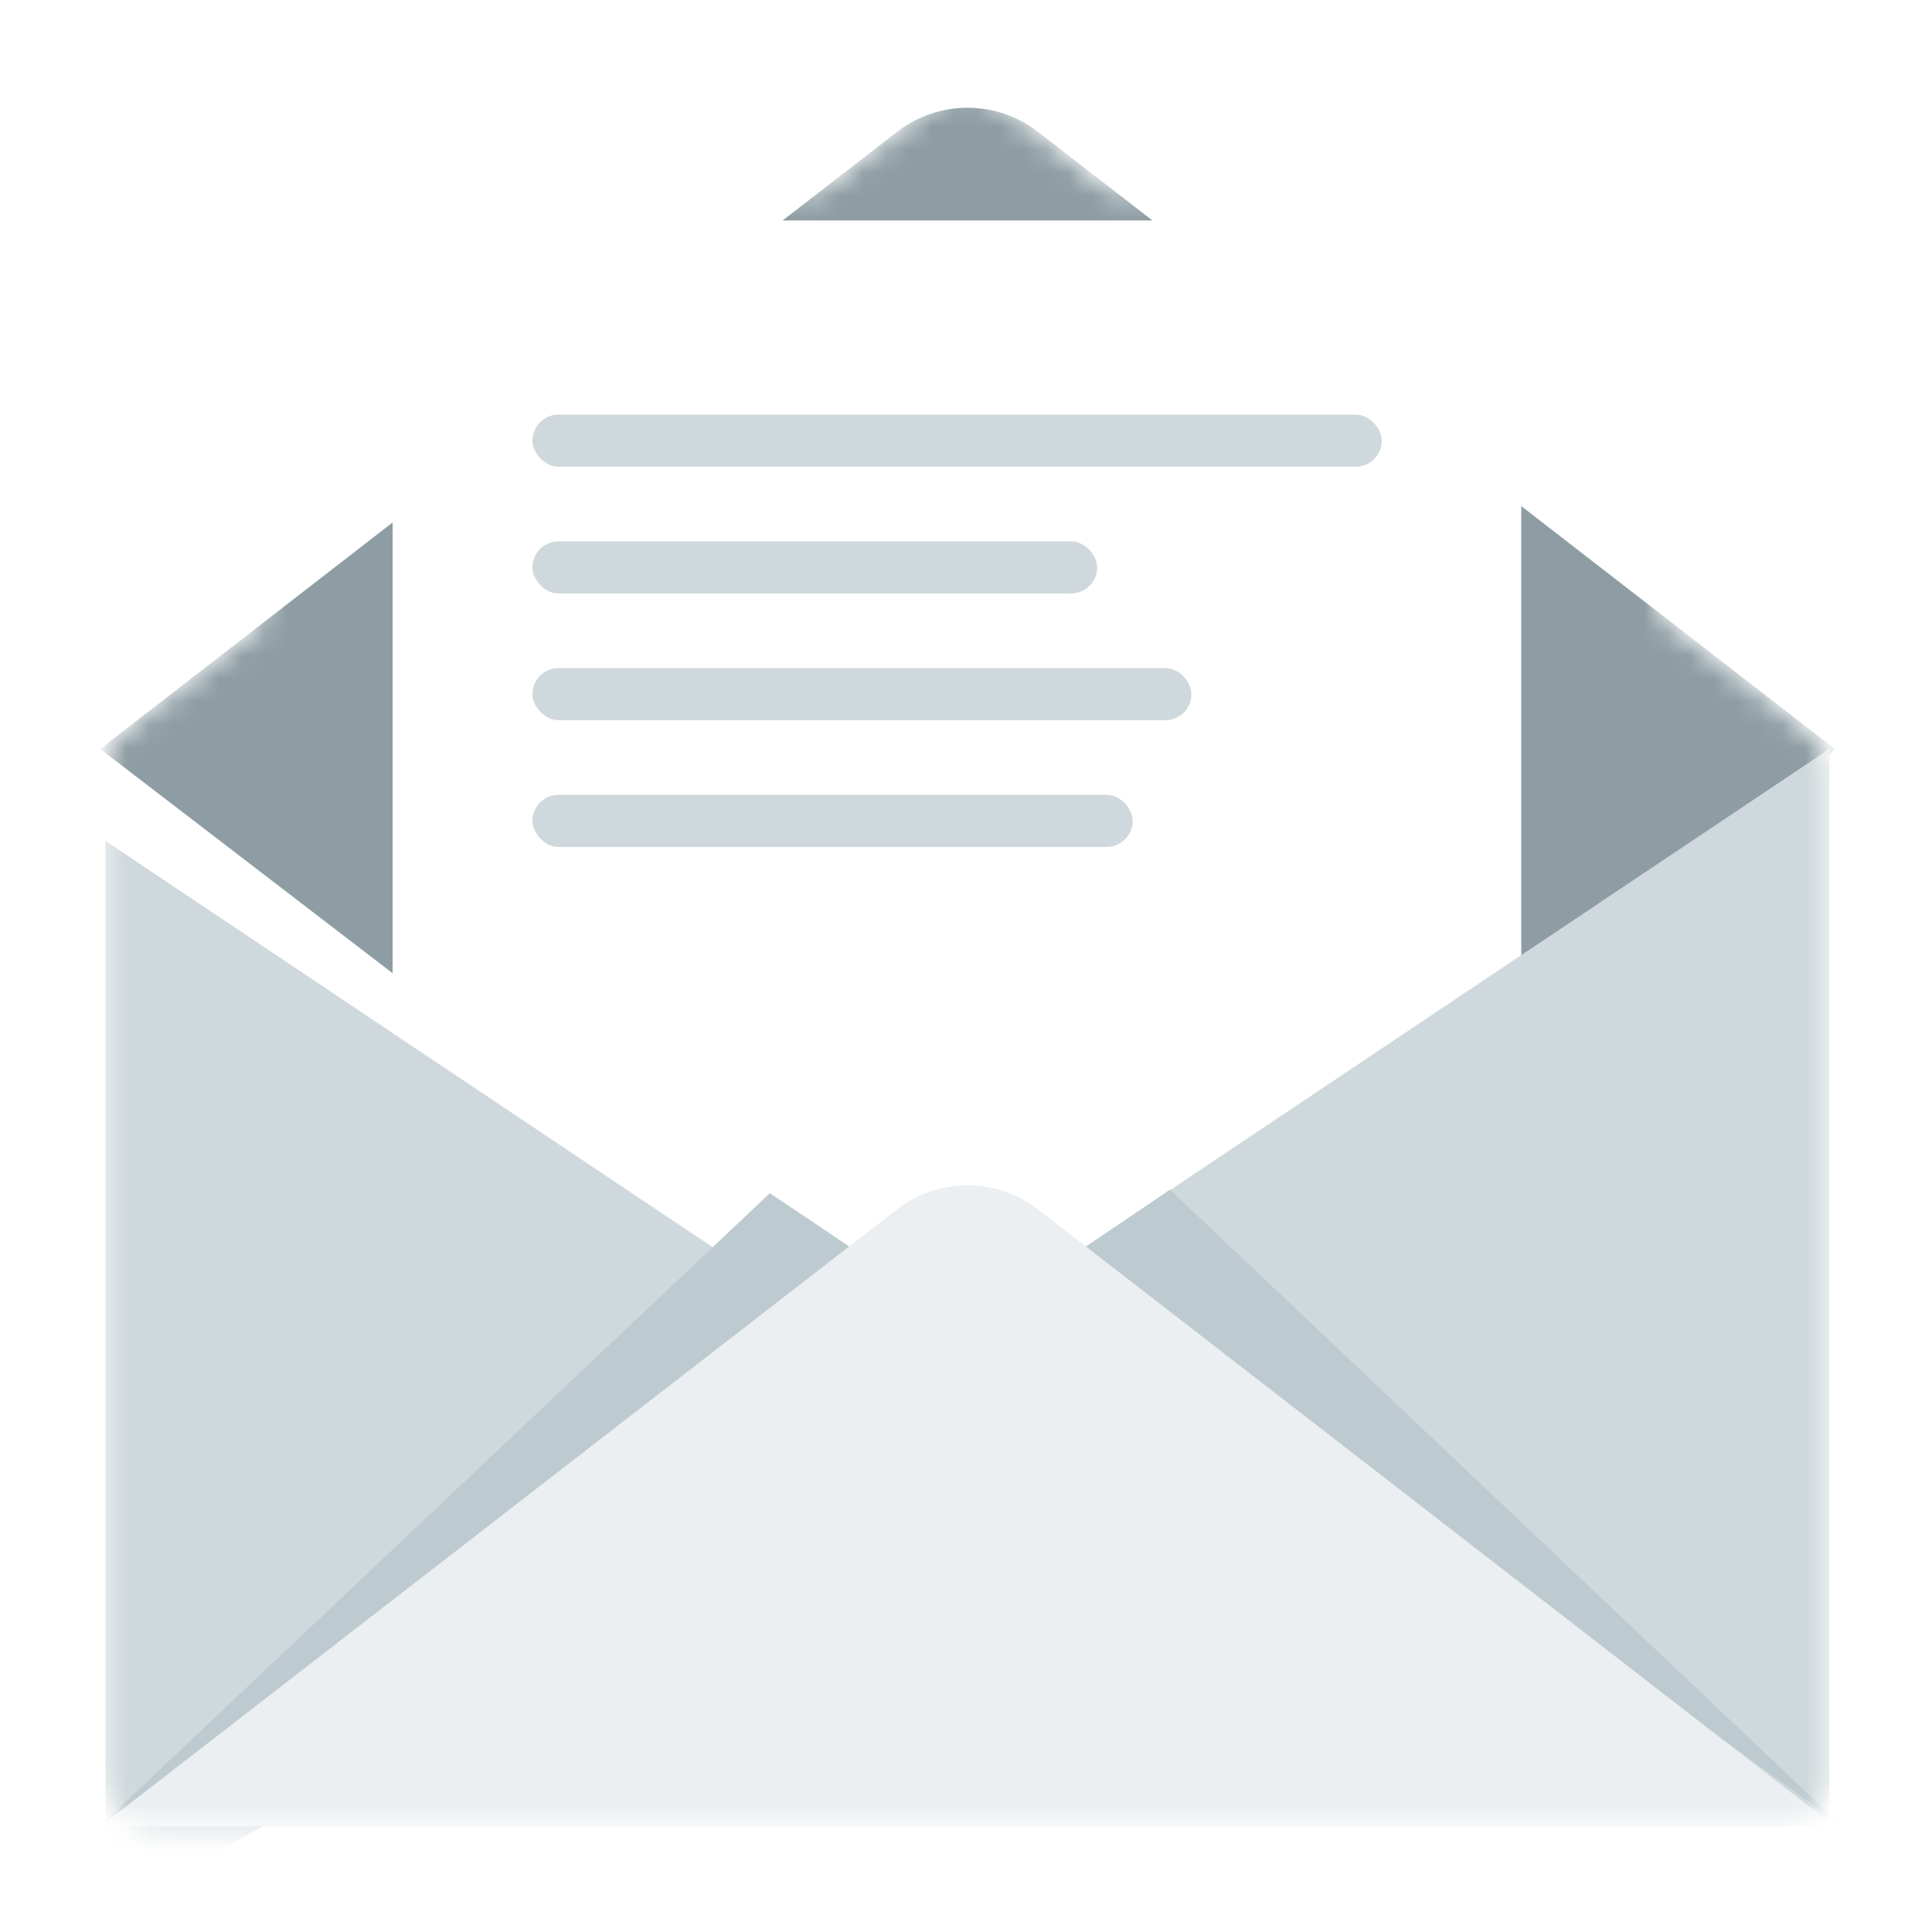
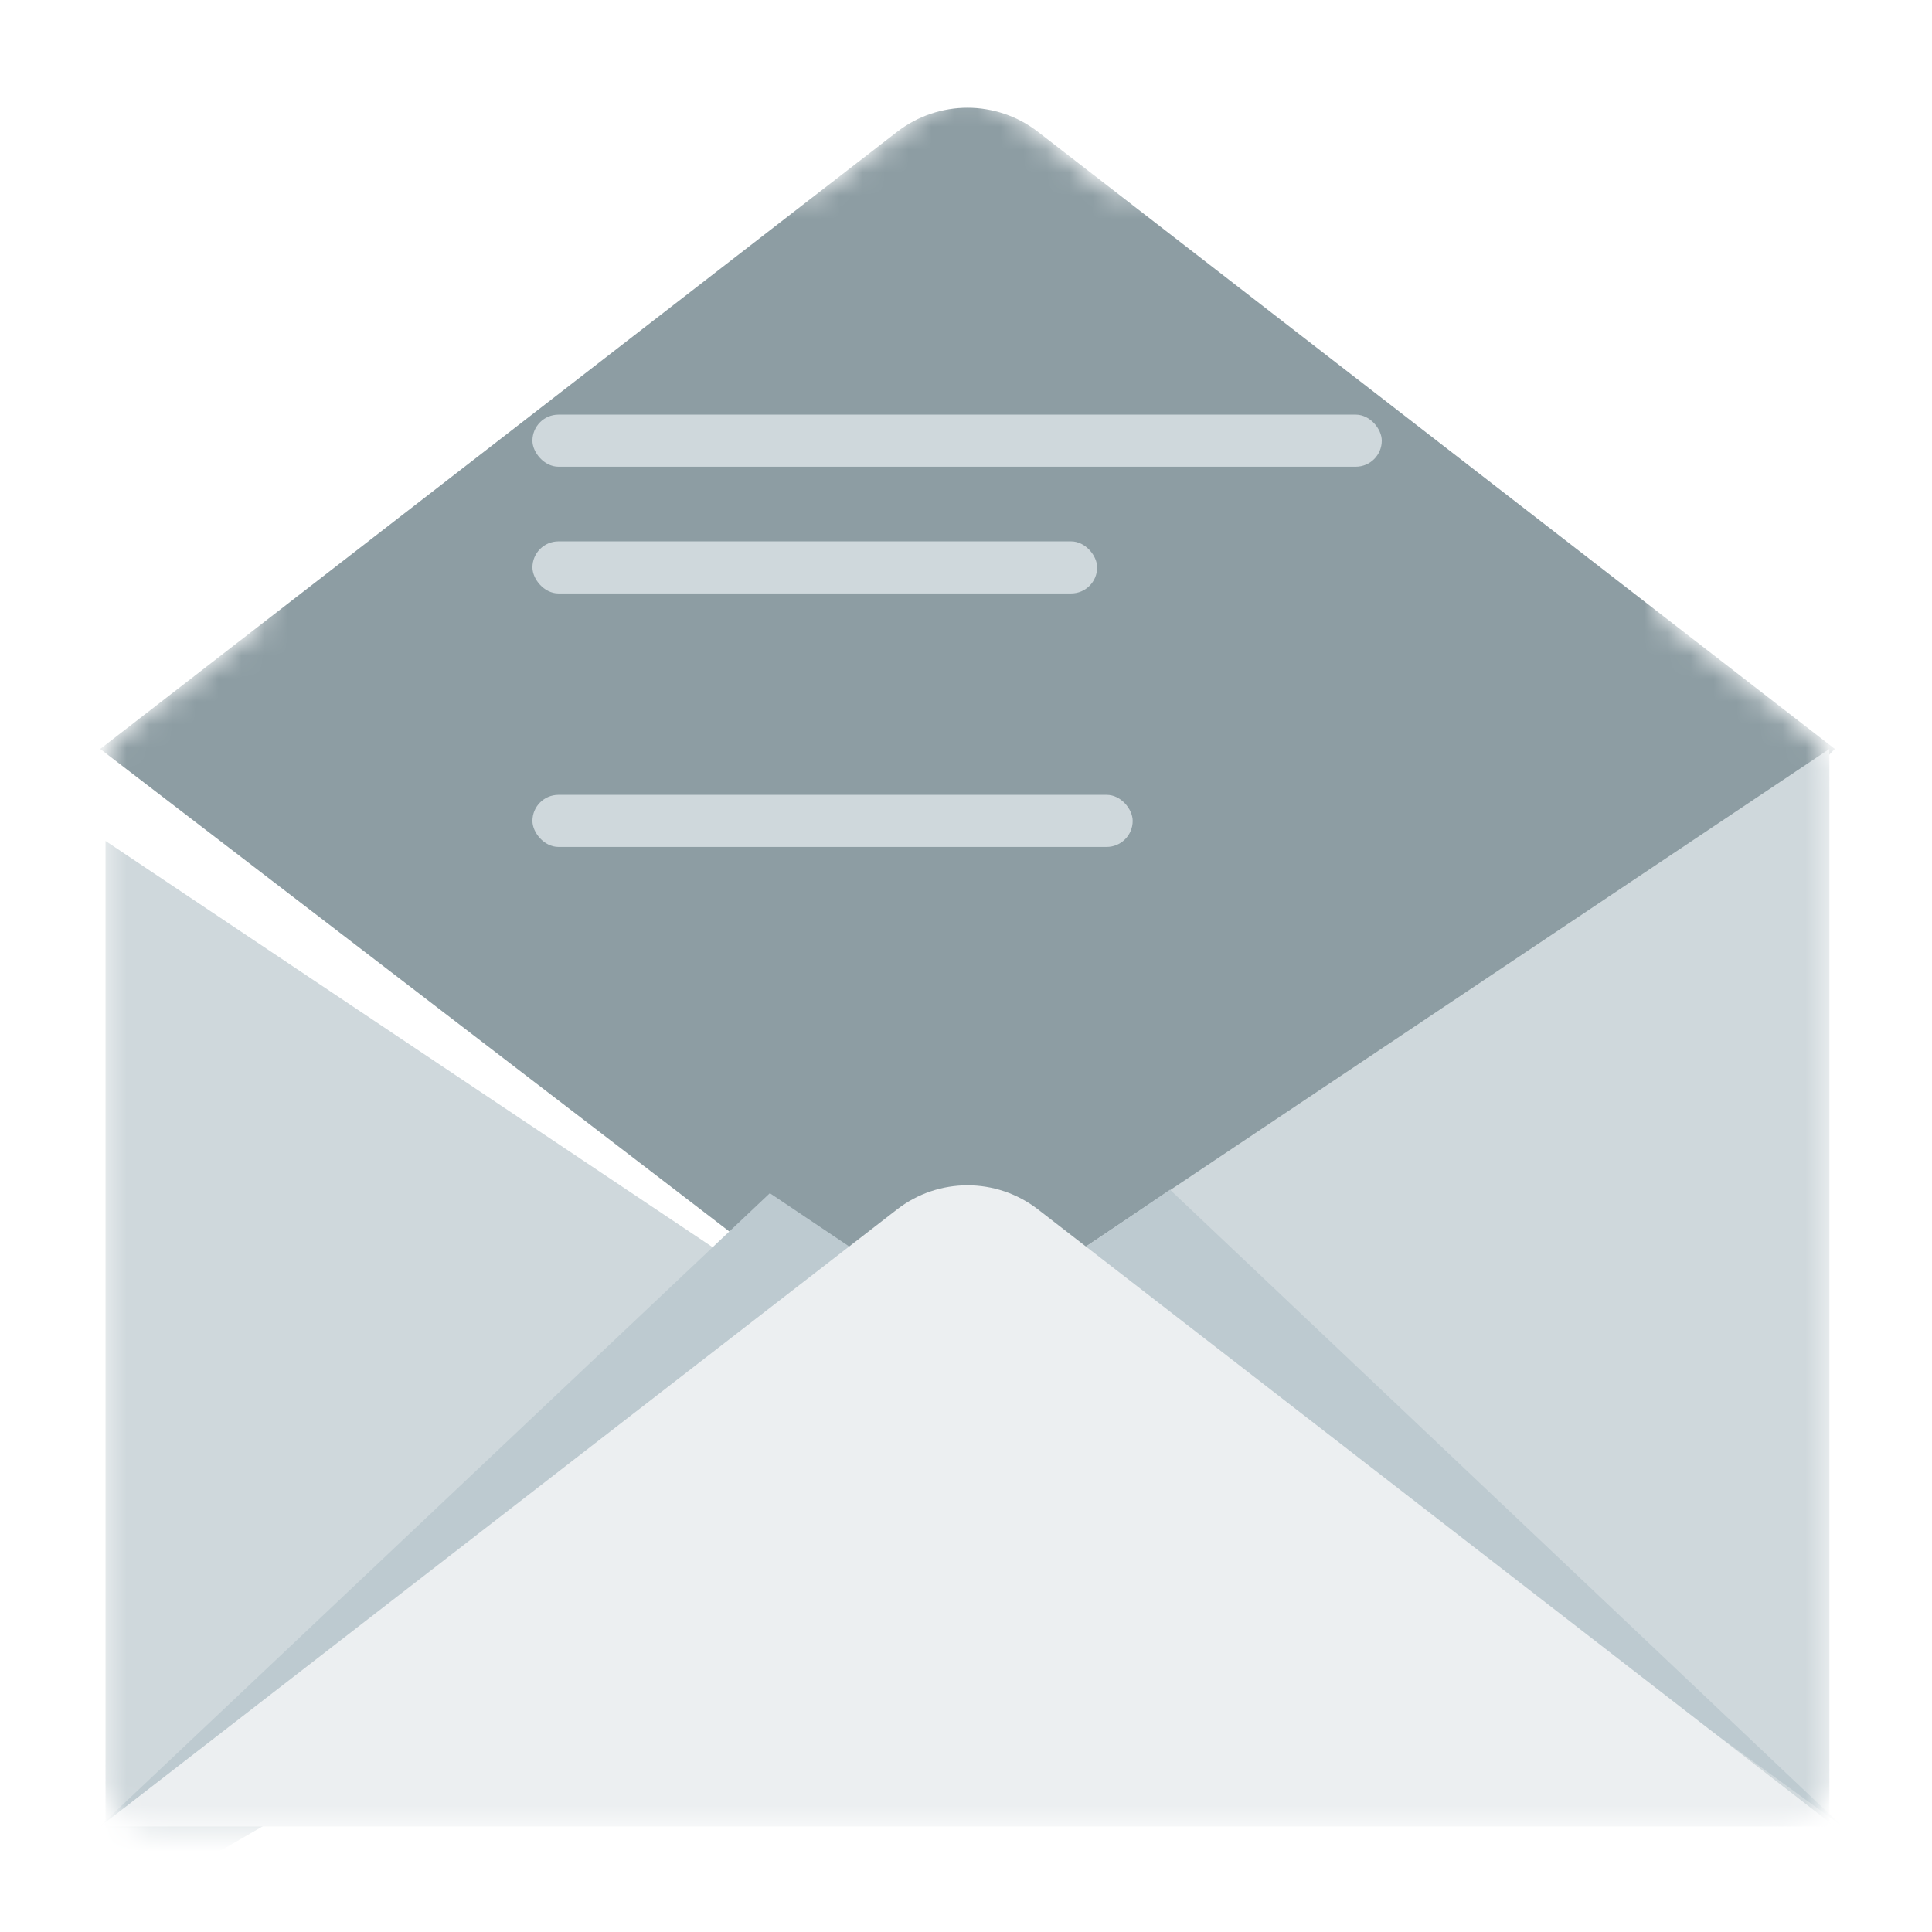
<svg xmlns="http://www.w3.org/2000/svg" width="84" height="84" viewBox="0 0 84 84" fill="none">
  <g filter="url(#filter0_d_0_435)">
    <mask id="mask0_0_435" style="mask-type:alpha" maskUnits="userSpaceOnUse" x="4" y="0" width="76" height="76">
      <path d="M5.272 27.931C4.758 28.33 4.458 28.943 4.458 29.593V73.266C4.458 74.427 5.399 75.369 6.561 75.369H77.436C78.597 75.369 79.539 74.427 79.539 73.266V29.593C79.539 28.943 79.238 28.33 78.724 27.931L72.139 22.825V4.327H48.28L43.287 0.455C42.529 -0.133 41.468 -0.133 40.71 0.455L35.716 4.327H11.38V23.196L5.272 27.931Z" fill="#D9D9D9" />
    </mask>
    <g mask="url(#mask0_0_435)">
      <path d="M39.005 1.731C40.807 0.336 43.325 0.336 45.128 1.731L79.777 28.563L57.919 50.695L37.578 54.043L4.356 28.563L39.005 1.731Z" fill="#8D9DA3" />
-       <rect x="17.07" y="5.586" width="49.072" height="48.457" rx="3" fill="white" />
      <g filter="url(#filter1_d_0_435)">
        <path d="M42.066 53.641L4.588 75.366L4.588 28.563L42.066 53.641Z" fill="#CFD8DC" />
      </g>
      <path d="M42.061 53.641L79.539 75.366L79.539 28.563L42.061 53.641Z" fill="#CFD8DC" />
      <path d="M33.471 47.878L37.799 50.781L4.335 75.409L33.471 47.878Z" fill="#BDCAD0" />
      <path d="M50.869 47.725L46.306 50.822L80.106 75.409L50.869 47.725Z" fill="#BDCAD0" />
      <g filter="url(#filter2_d_0_435)">
        <path d="M39.005 48.581C40.807 47.186 43.325 47.186 45.128 48.581L79.777 75.413H4.356L39.005 48.581Z" fill="#ECEFF1" />
      </g>
      <rect x="23.149" y="14.028" width="36.928" height="2.264" rx="1.132" fill="#CFD8DC" />
      <rect x="23.149" y="19.538" width="24.553" height="2.264" rx="1.132" fill="#CFD8DC" />
-       <rect x="23.149" y="25.048" width="28.652" height="2.264" rx="1.132" fill="#CFD8DC" />
      <rect x="23.149" y="30.559" width="26.098" height="2.264" rx="1.132" fill="#CFD8DC" />
    </g>
  </g>
  <defs>
    <filter id="filter0_d_0_435" x="0.458" y="0.685" width="83.081" height="82.684" filterUnits="userSpaceOnUse" color-interpolation-filters="sRGB">
      <feFlood flood-opacity="0" result="BackgroundImageFix" />
      <feColorMatrix in="SourceAlpha" type="matrix" values="0 0 0 0 0 0 0 0 0 0 0 0 0 0 0 0 0 0 127 0" result="hardAlpha" />
      <feOffset dy="4" />
      <feGaussianBlur stdDeviation="2" />
      <feComposite in2="hardAlpha" operator="out" />
      <feColorMatrix type="matrix" values="0 0 0 0 0 0 0 0 0 0 0 0 0 0 0 0 0 0 0.13 0" />
      <feBlend mode="normal" in2="BackgroundImageFix" result="effect1_dropShadow_0_435" />
      <feBlend mode="normal" in="SourceGraphic" in2="effect1_dropShadow_0_435" result="shape" />
    </filter>
    <filter id="filter1_d_0_435" x="0.588" y="28.563" width="45.478" height="54.803" filterUnits="userSpaceOnUse" color-interpolation-filters="sRGB">
      <feFlood flood-opacity="0" result="BackgroundImageFix" />
      <feColorMatrix in="SourceAlpha" type="matrix" values="0 0 0 0 0 0 0 0 0 0 0 0 0 0 0 0 0 0 127 0" result="hardAlpha" />
      <feOffset dy="4" />
      <feGaussianBlur stdDeviation="2" />
      <feComposite in2="hardAlpha" operator="out" />
      <feColorMatrix type="matrix" values="0 0 0 0 0 0 0 0 0 0 0 0 0 0 0 0 0 0 0.25 0" />
      <feBlend mode="normal" in2="BackgroundImageFix" result="effect1_dropShadow_0_435" />
      <feBlend mode="normal" in="SourceGraphic" in2="effect1_dropShadow_0_435" result="shape" />
    </filter>
    <filter id="filter2_d_0_435" x="-4.044" y="39.135" width="92.221" height="44.678" filterUnits="userSpaceOnUse" color-interpolation-filters="sRGB">
      <feFlood flood-opacity="0" result="BackgroundImageFix" />
      <feColorMatrix in="SourceAlpha" type="matrix" values="0 0 0 0 0 0 0 0 0 0 0 0 0 0 0 0 0 0 127 0" result="hardAlpha" />
      <feOffset />
      <feGaussianBlur stdDeviation="4.2" />
      <feComposite in2="hardAlpha" operator="out" />
      <feColorMatrix type="matrix" values="0 0 0 0 0 0 0 0 0 0 0 0 0 0 0 0 0 0 0.31 0" />
      <feBlend mode="normal" in2="BackgroundImageFix" result="effect1_dropShadow_0_435" />
      <feBlend mode="normal" in="SourceGraphic" in2="effect1_dropShadow_0_435" result="shape" />
    </filter>
  </defs>
</svg>